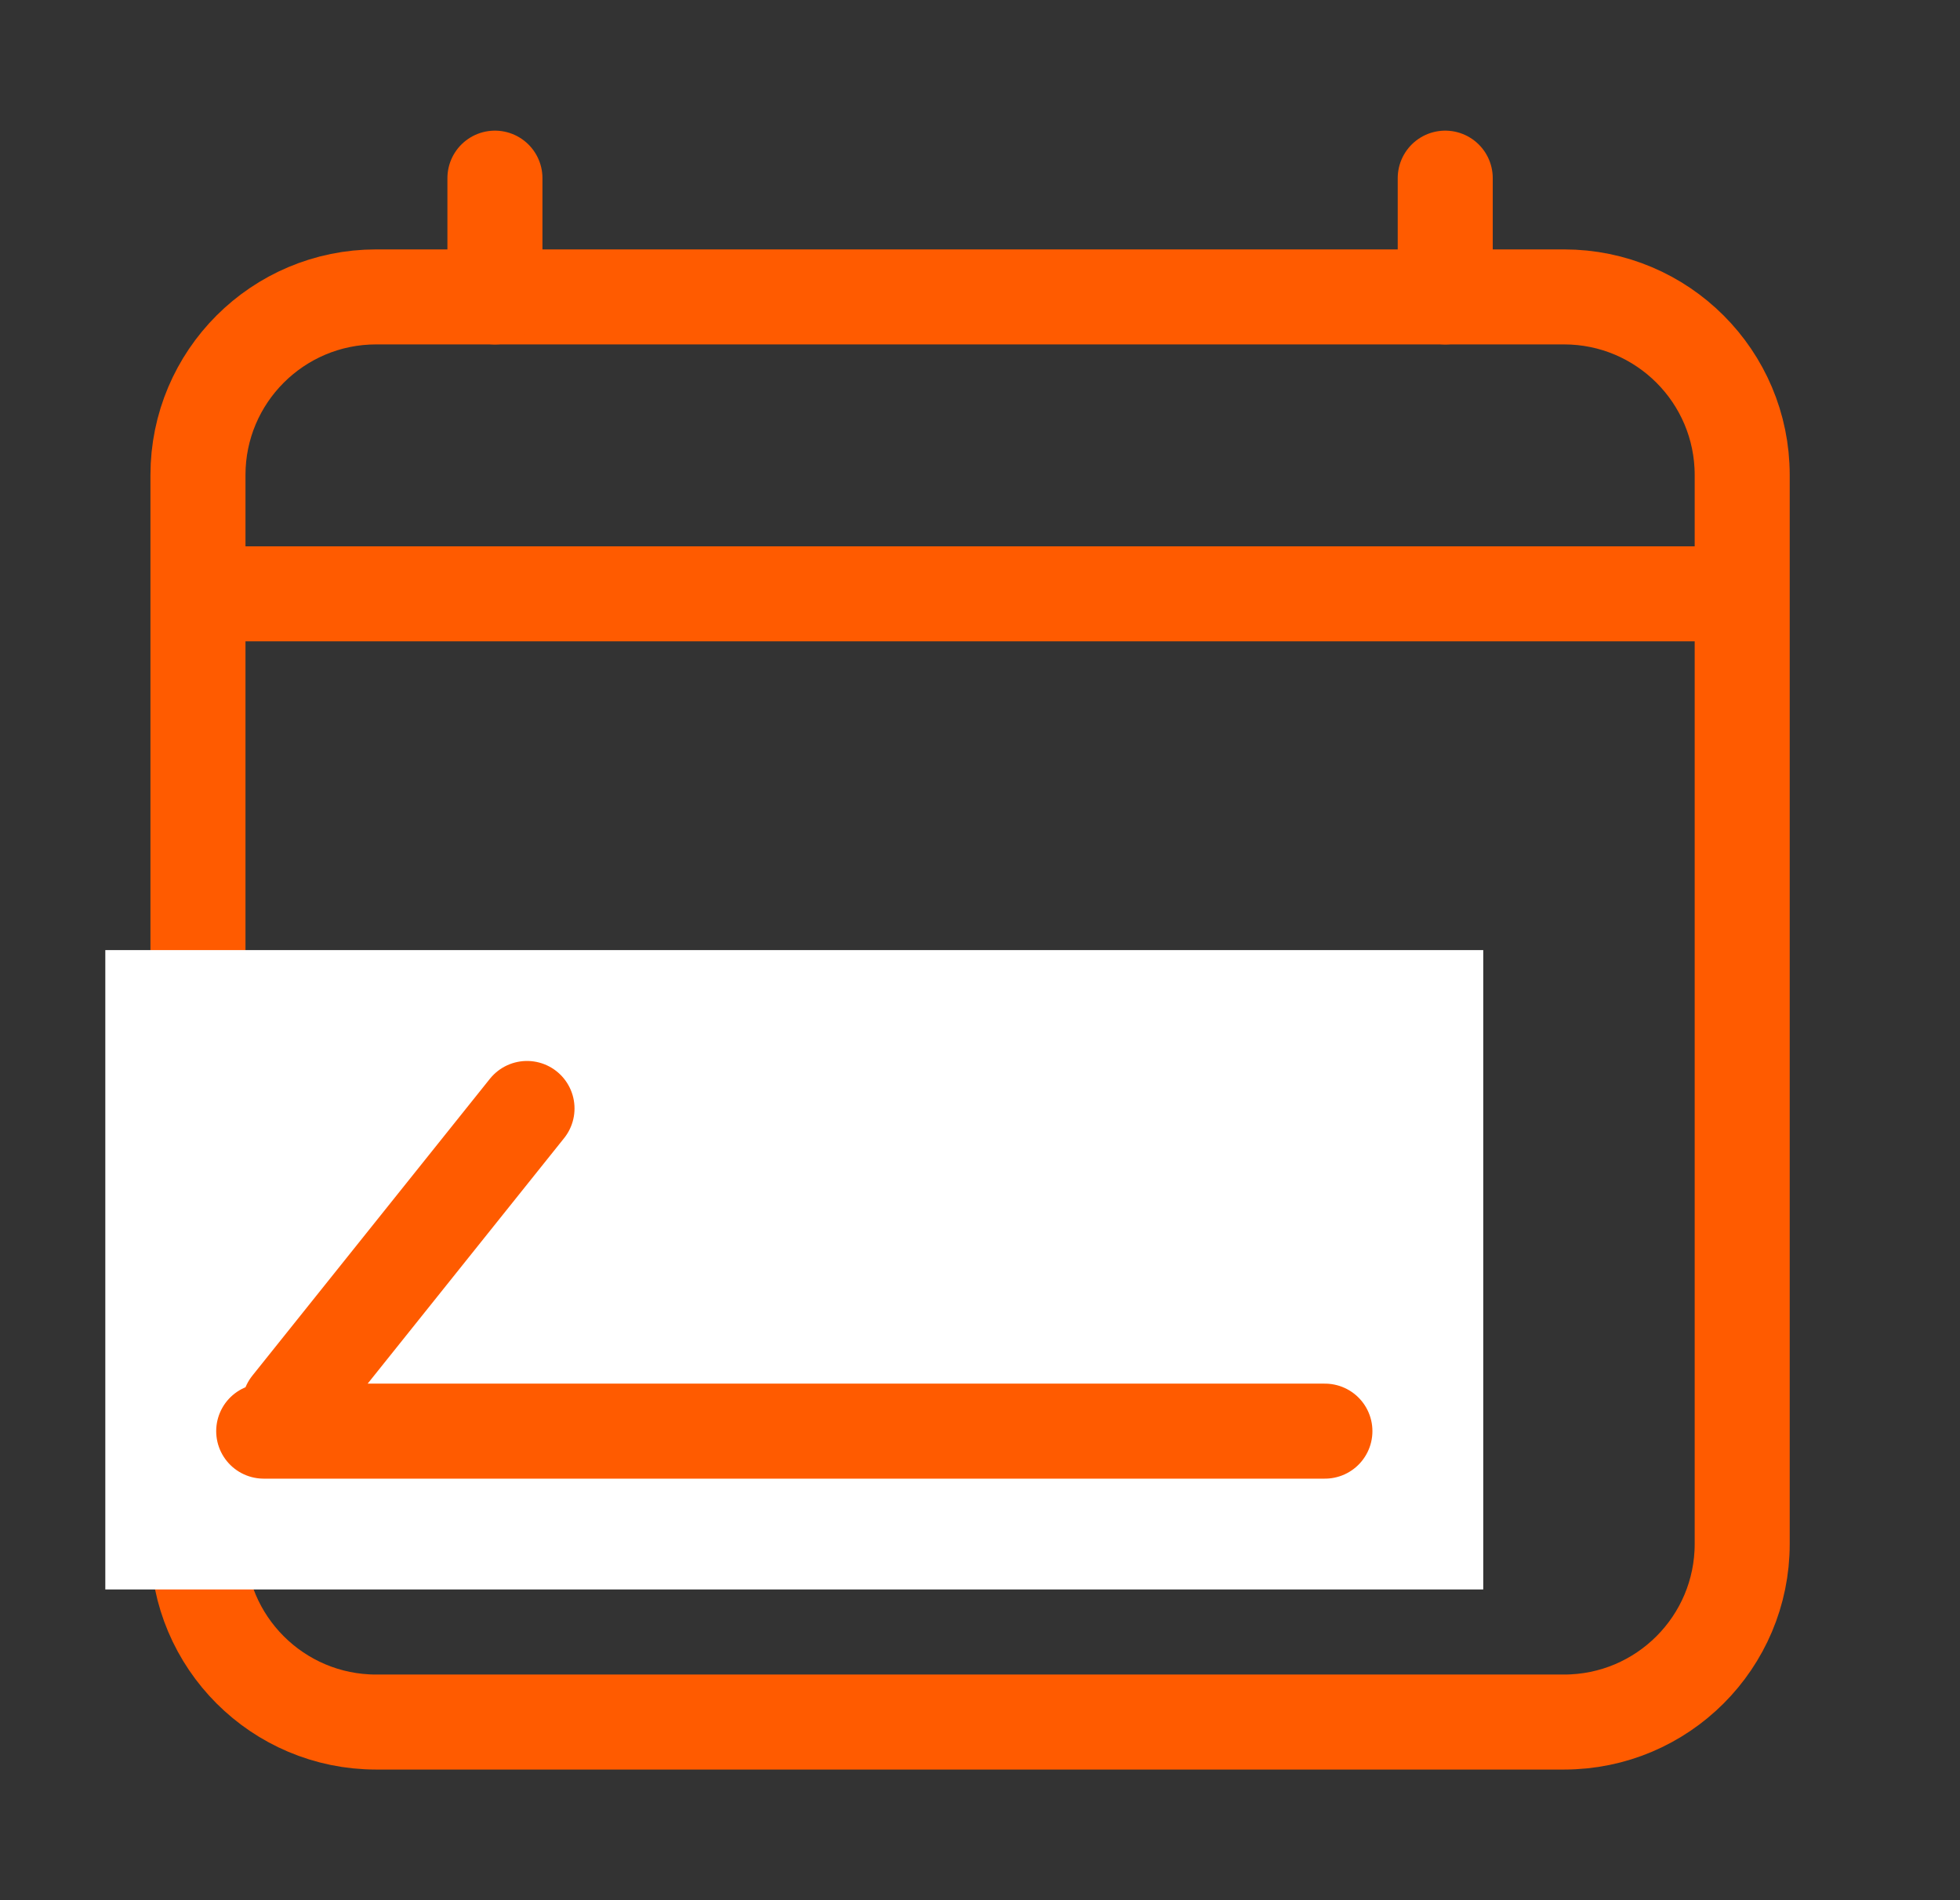
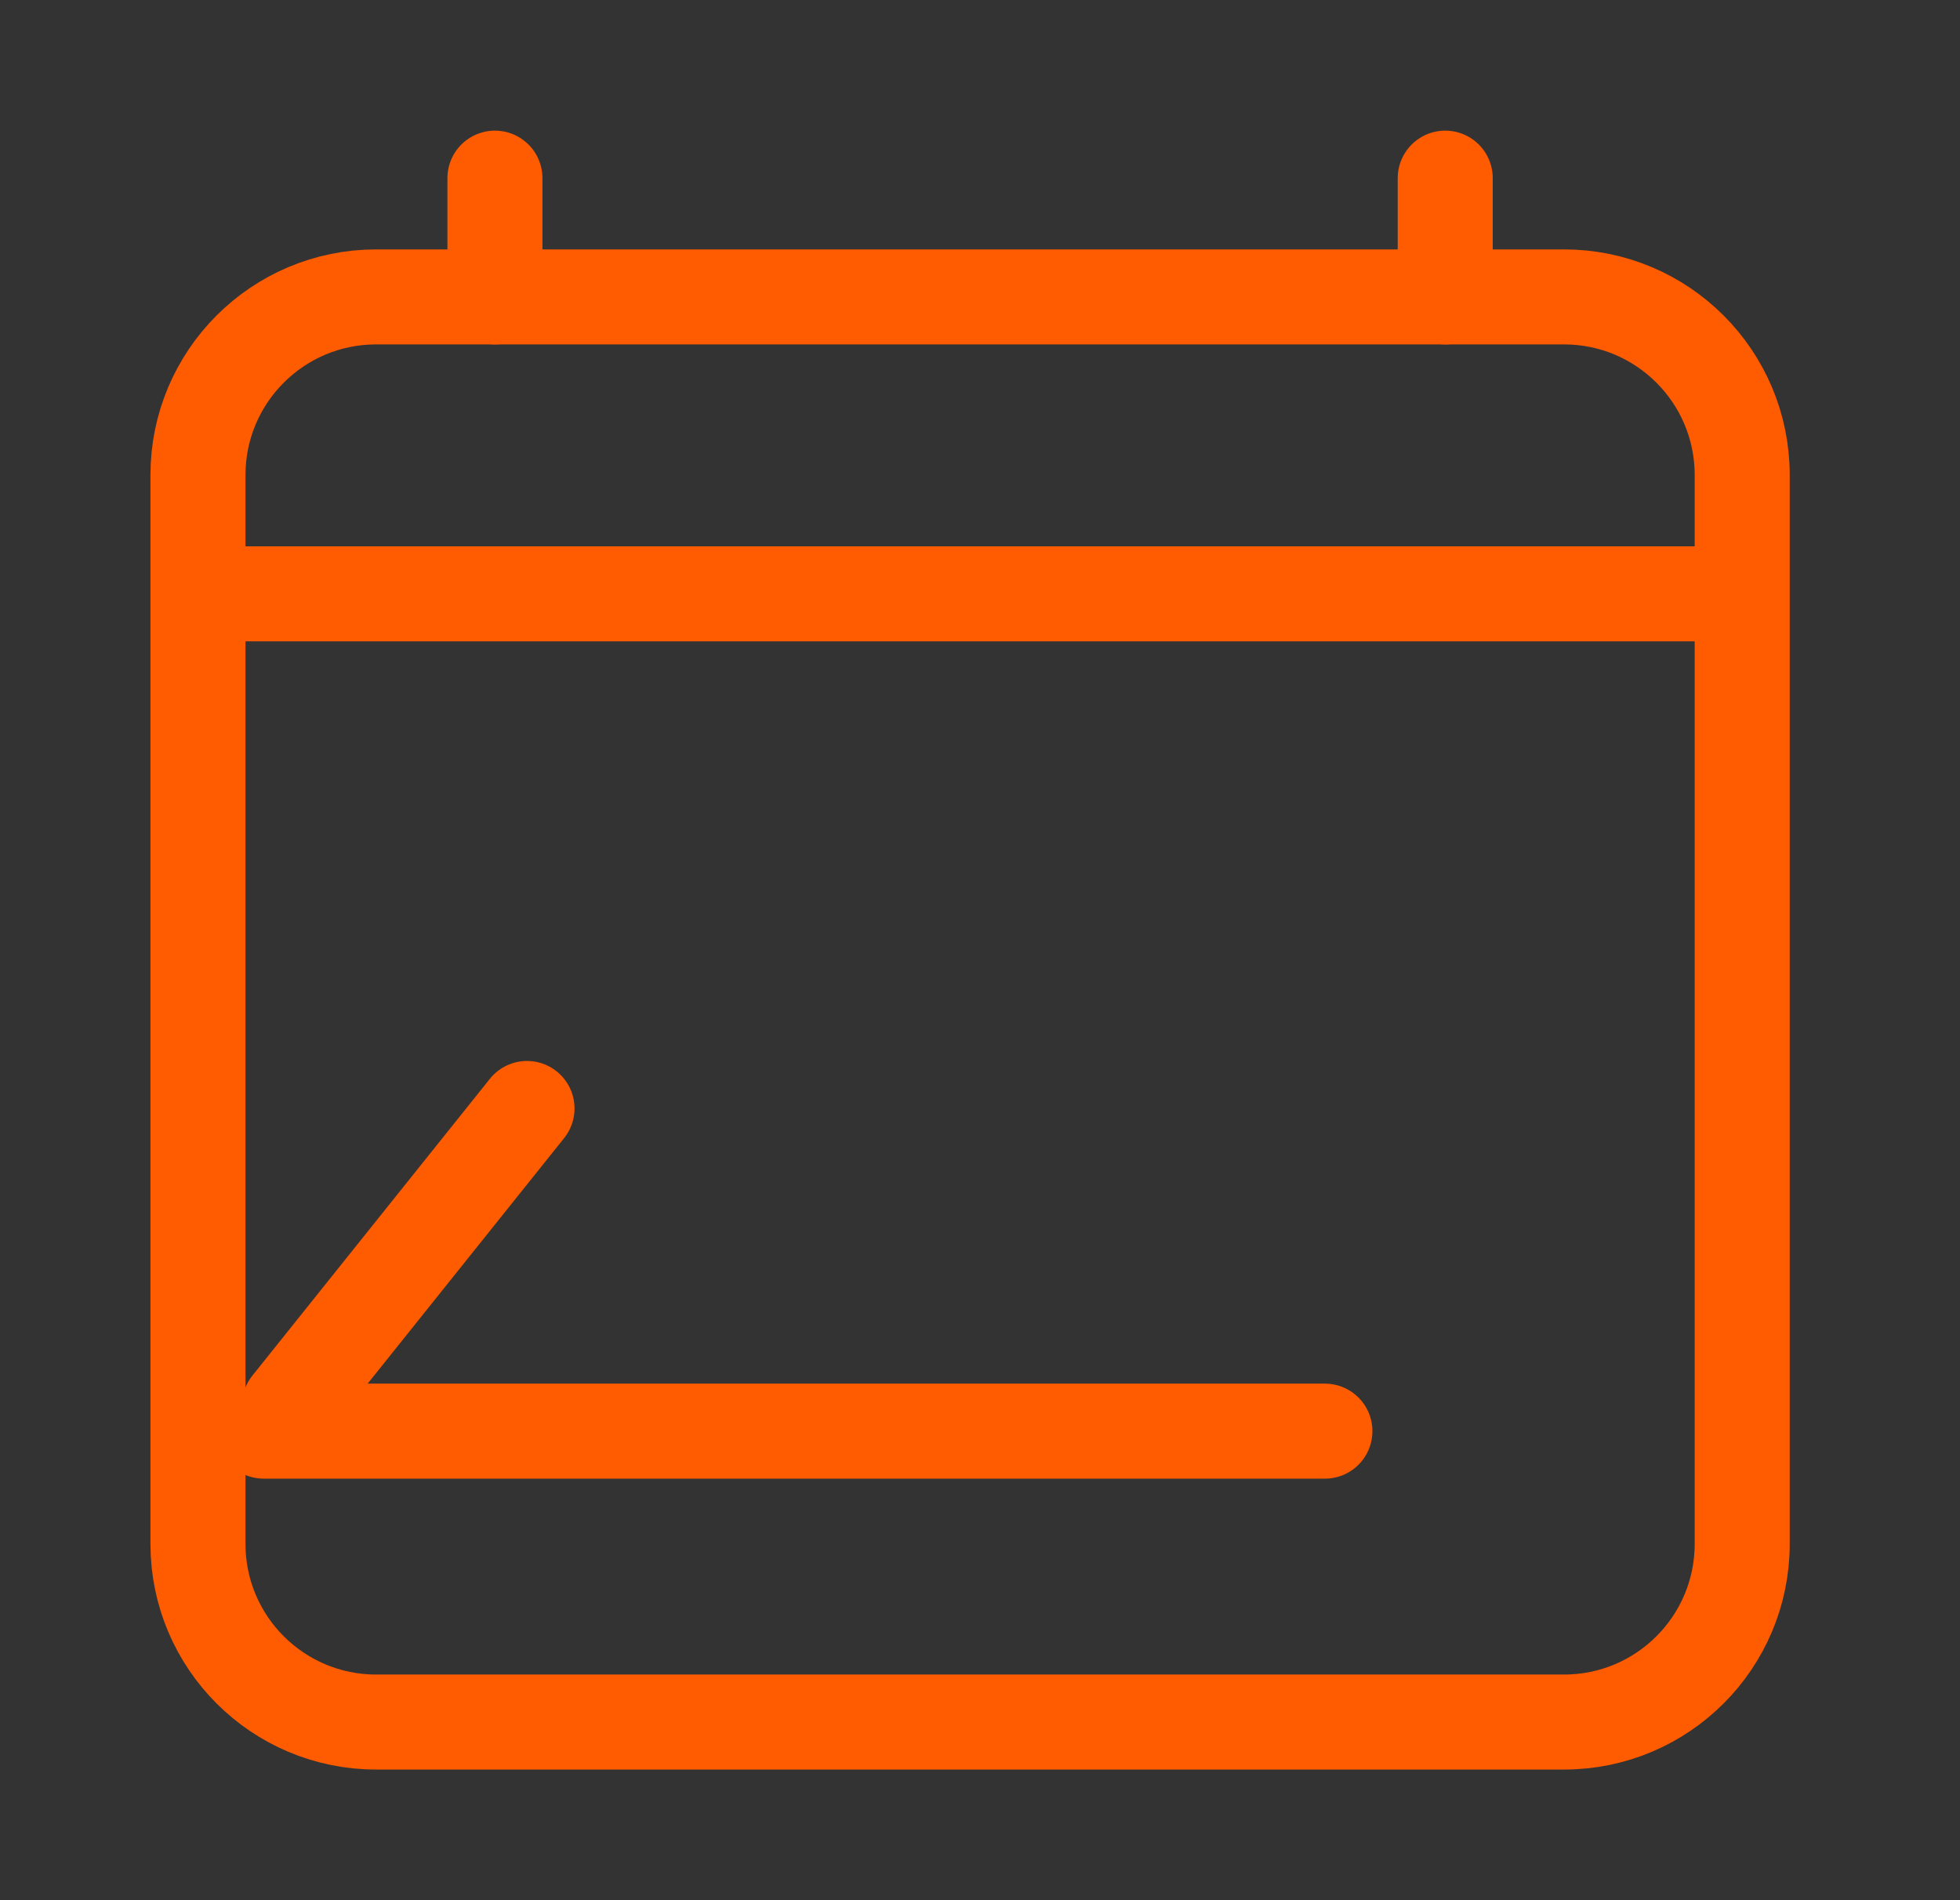
<svg xmlns="http://www.w3.org/2000/svg" width="33" height="32" viewBox="0 0 33 32" fill="none">
  <rect x="0" y="0" width="33" height="32" fill="#333333" stroke="none" />
  <path d="M6.333 5L26.333 5C27.99 5 29.333 6.343 29.333 8L29.333 26C29.333 27.657 27.99 29 26.333 29L6.333 29C4.677 29 3.333 27.657 3.333 26L3.333 8C3.333 6.343 4.677 5 6.333 5Z" stroke="#FF5B00" stroke-width="1.6" stroke-linejoin="round" />
  <path d="M8.333 3V5M24.333 3V5V3Z" stroke="#FF5B00" stroke-width="1.6" stroke-linecap="round" stroke-linejoin="round" />
  <path d="M3.333 10L29.333 10" stroke="#FF5B00" stroke-width="1.6" stroke-linejoin="round" />
-   <rect width="23.2" height="10.767" transform="matrix(-1 0 0 1 24.973 16)" fill="white" />
  <path d="M22.307 24.101H4.44M4.873 23.667L8.873 18.667" stroke="#FF5B00" stroke-width="1.6" stroke-linecap="round" />
</svg>